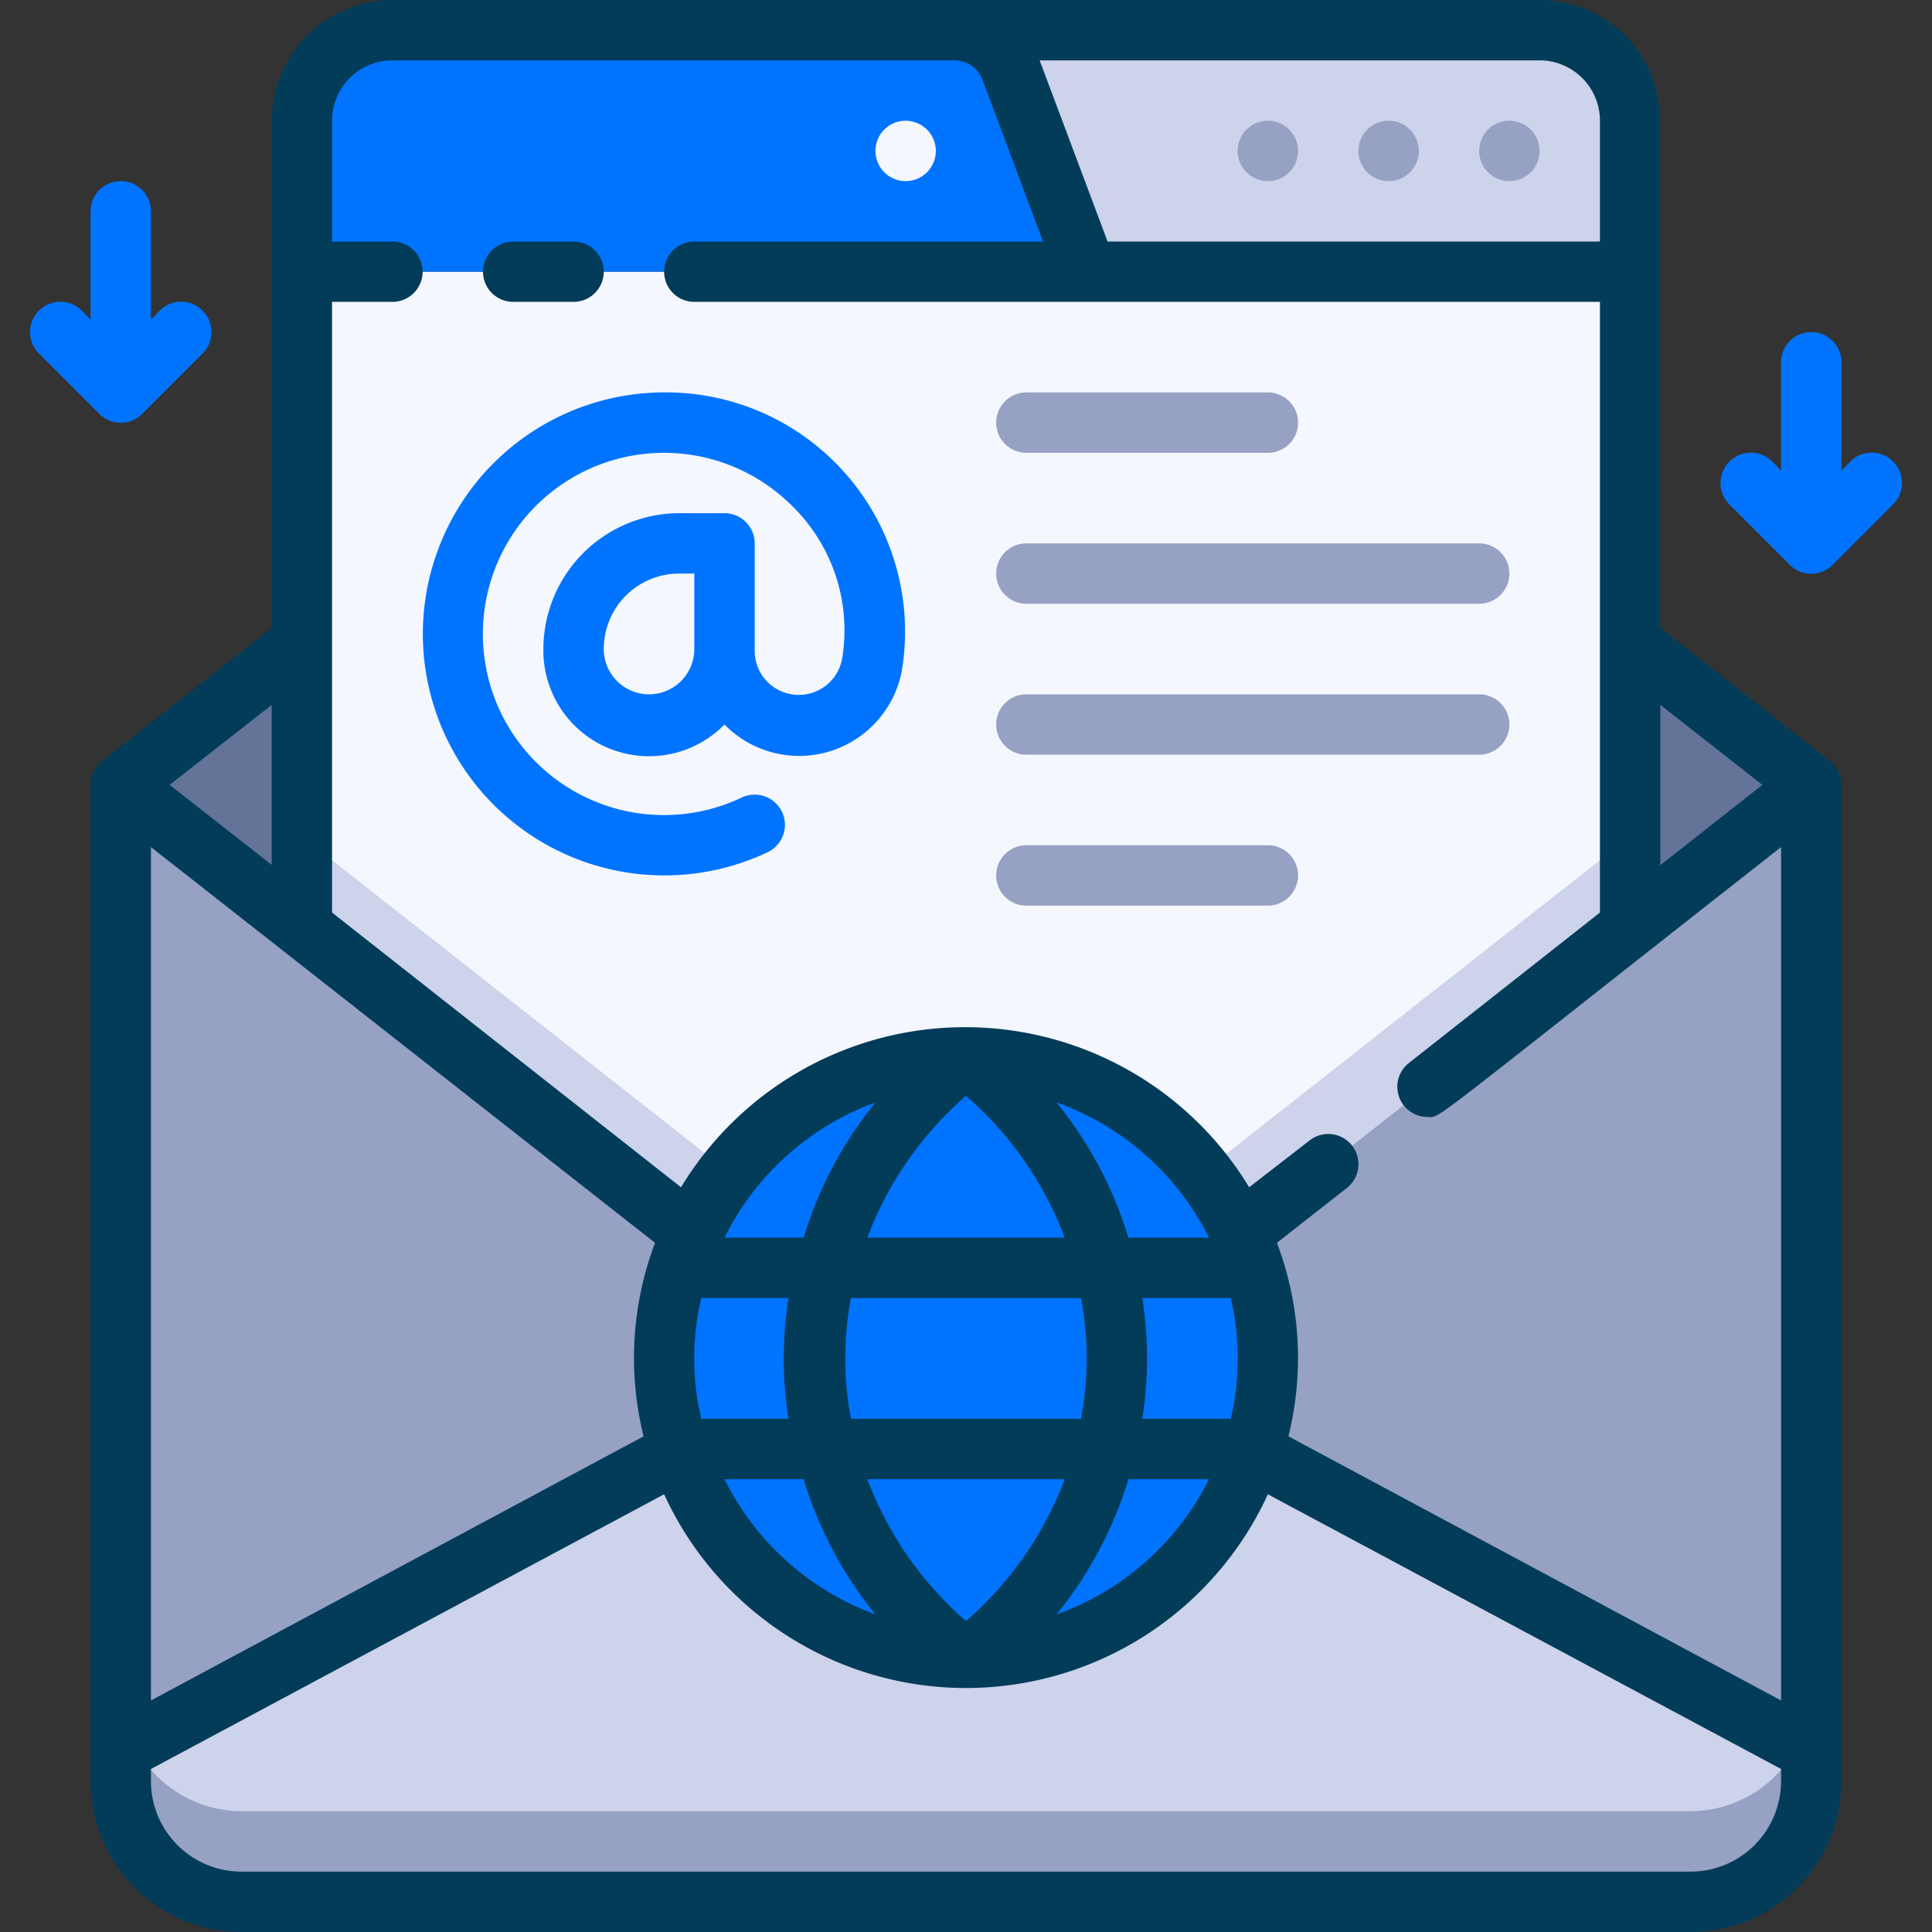
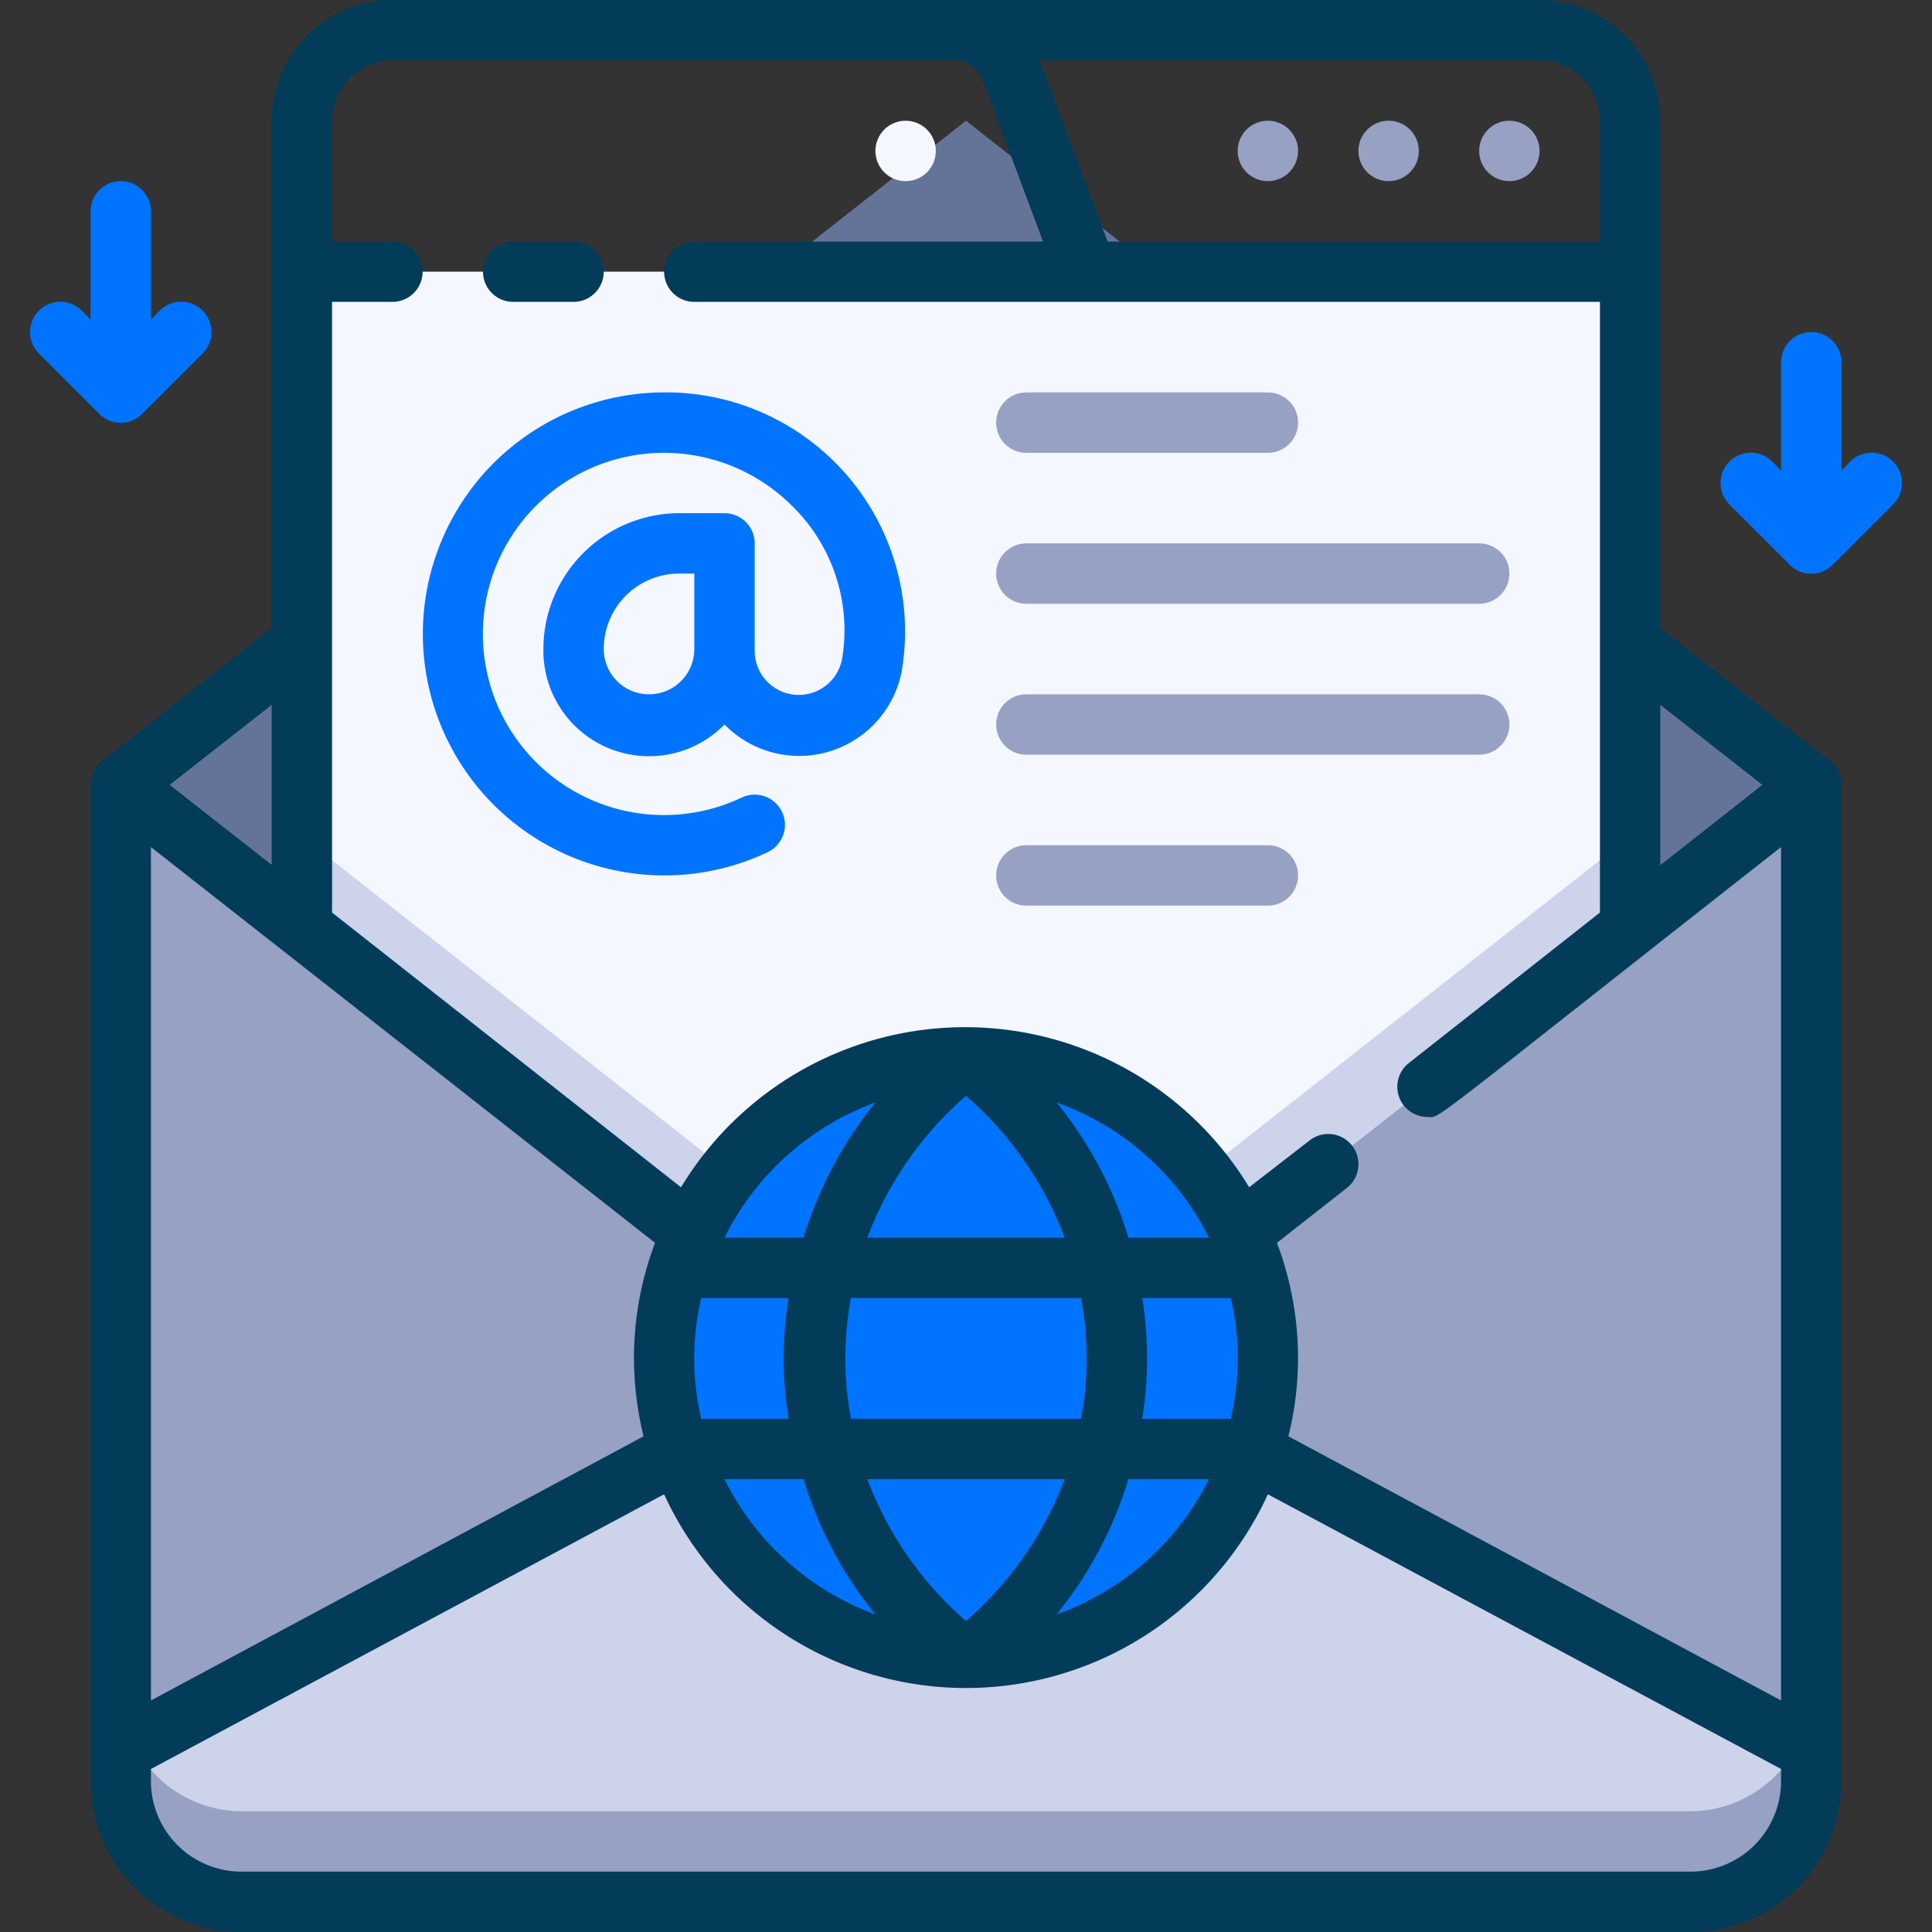
<svg xmlns="http://www.w3.org/2000/svg" height="512" viewBox="0 0 64 64" width="512">
  <rect x="0" y="0" width="64" height="64" fill="#333333" stroke="none" />
  <g id="_16._Email" data-name="16. Email">
    <path d="m4 26h56a0 0 0 0 1 0 0v33a4 4 0 0 1 -4 4h-48a4 4 0 0 1 -4-4v-33a0 0 0 0 1 0 0z" fill="#96a1c3" />
    <path d="m60 26-28 22-28-22 28-22z" fill="#647499" />
    <path d="m54 9v21.71l-22 17.29-22-17.29v-21.71z" fill="#f5f7ff" />
    <path d="m10 27.71v3l22 17.29 22-17.29v-3l-22 17.29z" fill="#ccd3eb" />
    <path d="m60 58v1a4 4 0 0 1 -4 4h-48a4 4 0 0 1 -4-4v-1l28-15z" fill="#ccd3eb" />
    <path d="m56 60h-48a4 4 0 0 1 -3.57-2.23l-.43.23v1a4 4 0 0 0 4 4h48a4 4 0 0 0 4-4v-1l-.43-.23a4 4 0 0 1 -3.57 2.23z" fill="#96a1c3" />
-     <path d="m29 1h22a3 3 0 0 1 3 3v5a0 0 0 0 1 0 0h-25a0 0 0 0 1 0 0v-8a0 0 0 0 1 0 0z" fill="#ccd3eb" />
-     <path d="m36 9h-26v-5a3 3 0 0 1 3-3h18.61a2 2 0 0 1 1.88 1.3z" fill="#0074ff" />
    <path d="m21.89 13a8 8 0 1 0 3.54 15.23 1 1 0 0 0 -.86-1.81 6 6 0 1 1 1.64-9.69 5.76 5.76 0 0 1 1.69 5.07 1.46 1.46 0 0 1 -2.9-.26v-3.54a1 1 0 0 0 -1-1h-1.5a4.51 4.51 0 0 0 -4.5 4.5 3.5 3.5 0 0 0 6 2.5 3.46 3.46 0 0 0 5.87-1.76 7.92 7.92 0 0 0 -7.98-9.24zm-.39 10a1.5 1.5 0 0 1 -1.5-1.5 2.5 2.5 0 0 1 2.5-2.5h.5v2.5a1.5 1.5 0 0 1 -1.5 1.5z" fill="#0074ff" />
    <g fill="#96a1c3">
      <path d="m34 15h8a1 1 0 0 0 0-2h-8a1 1 0 0 0 0 2z" />
      <path d="m42 28h-8a1 1 0 0 0 0 2h8a1 1 0 0 0 0-2z" />
      <path d="m34 20h15a1 1 0 0 0 0-2h-15a1 1 0 0 0 0 2z" />
      <path d="m49 23h-15a1 1 0 0 0 0 2h15a1 1 0 0 0 0-2z" />
    </g>
    <path d="m30 6a1 1 0 1 1 1-1 1 1 0 0 1 -1 1z" fill="#f5f7ff" />
    <path d="m50 4a1 1 0 1 0 1 1 1 1 0 0 0 -1-1z" fill="#96a1c3" />
    <path d="m46 4a1 1 0 1 0 1 1 1 1 0 0 0 -1-1z" fill="#96a1c3" />
    <path d="m42 4a1 1 0 1 0 1 1 1 1 0 0 0 -1-1z" fill="#96a1c3" />
    <path d="m6.71 10.29a1 1 0 0 0 -1.42 0l-.29.3v-3.59a1 1 0 0 0 -2 0v3.59l-.29-.3a1 1 0 0 0 -1.42 1.42l2 2a1 1 0 0 0 1.42 0l2-2a1 1 0 0 0 0-1.42z" fill="#0074ff" />
    <path d="m62.71 15.29a1 1 0 0 0 -1.42 0l-.29.3v-3.59a1 1 0 0 0 -2 0v3.59l-.29-.3a1 1 0 0 0 -1.42 1.42l2 2a1 1 0 0 0 1.42 0l2-2a1 1 0 0 0 0-1.42z" fill="#0074ff" />
    <circle cx="32" cy="45" fill="#0074ff" r="10" />
    <path d="m60.62 25.21-5.62-4.41v-16.8a4 4 0 0 0 -4-4h-38a4 4 0 0 0 -4 4v16.8l-5.62 4.41a1 1 0 0 0 -.38.79v33a5 5 0 0 0 5 5h48a5 5 0 0 0 5-5v-33a1 1 0 0 0 -.38-.79zm-2.24.79-3.38 2.66v-5.31zm-5.38-22v4h-16.31l-2.25-6h16.56a2 2 0 0 1 2 2zm-40-2h18.61a1 1 0 0 1 .94.65l2 5.35h-11.55a1 1 0 0 0 0 2h30v20.23l-6.35 5a1 1 0 0 0 .62 1.77c.49 0-.41.59 11.73-8.94v28.27l-16.32-8.75a10.76 10.76 0 0 0 -.38-6.41l2.32-1.82a1 1 0 1 0 -1.24-1.57l-2 1.55a11 11 0 0 0 -18.82 0l-11.56-9.1v-20.23h2a1 1 0 0 0 0-2h-2v-4a2 2 0 0 1 2-2zm-8 26.06 16.7 13.11a10.76 10.76 0 0 0 -.38 6.41l-16.32 8.75zm27 25.64a11.69 11.69 0 0 1 -3.27-4.7h6.54a11.69 11.69 0 0 1 -3.27 4.7zm-3.81-6.7a10.76 10.76 0 0 1 0-4h7.62a10.76 10.76 0 0 1 0 4zm-5-4h2.93a12.78 12.78 0 0 0 0 4h-2.89a8.72 8.72 0 0 1 0-4zm8.81-6.7a11.69 11.69 0 0 1 3.27 4.7h-6.54a11.69 11.69 0 0 1 3.27-4.7zm5.84 6.7h2.93a8.72 8.72 0 0 1 0 4h-2.93a12.78 12.78 0 0 0 0-4zm-.46-2a13.15 13.15 0 0 0 -2.38-4.48 9.05 9.05 0 0 1 5.05 4.48zm-10.76 0h-2.62a9.05 9.05 0 0 1 5-4.48 13.15 13.15 0 0 0 -2.38 4.48zm0 8a13.15 13.15 0 0 0 2.38 4.48 9.05 9.05 0 0 1 -5-4.48zm10.76 0h2.67a9.05 9.05 0 0 1 -5.05 4.48 13.15 13.15 0 0 0 2.38-4.48zm-28.38-20.35-3.38-2.65 3.38-2.65zm50 30.35a3 3 0 0 1 -3 3h-48a3 3 0 0 1 -3-3v-.4l17-9.1a11 11 0 0 0 20 0l17 9.1z" fill="#033c59" />
    <path d="m17 10h2a1 1 0 0 0 0-2h-2a1 1 0 0 0 0 2z" fill="#033c59" />
  </g>
</svg>